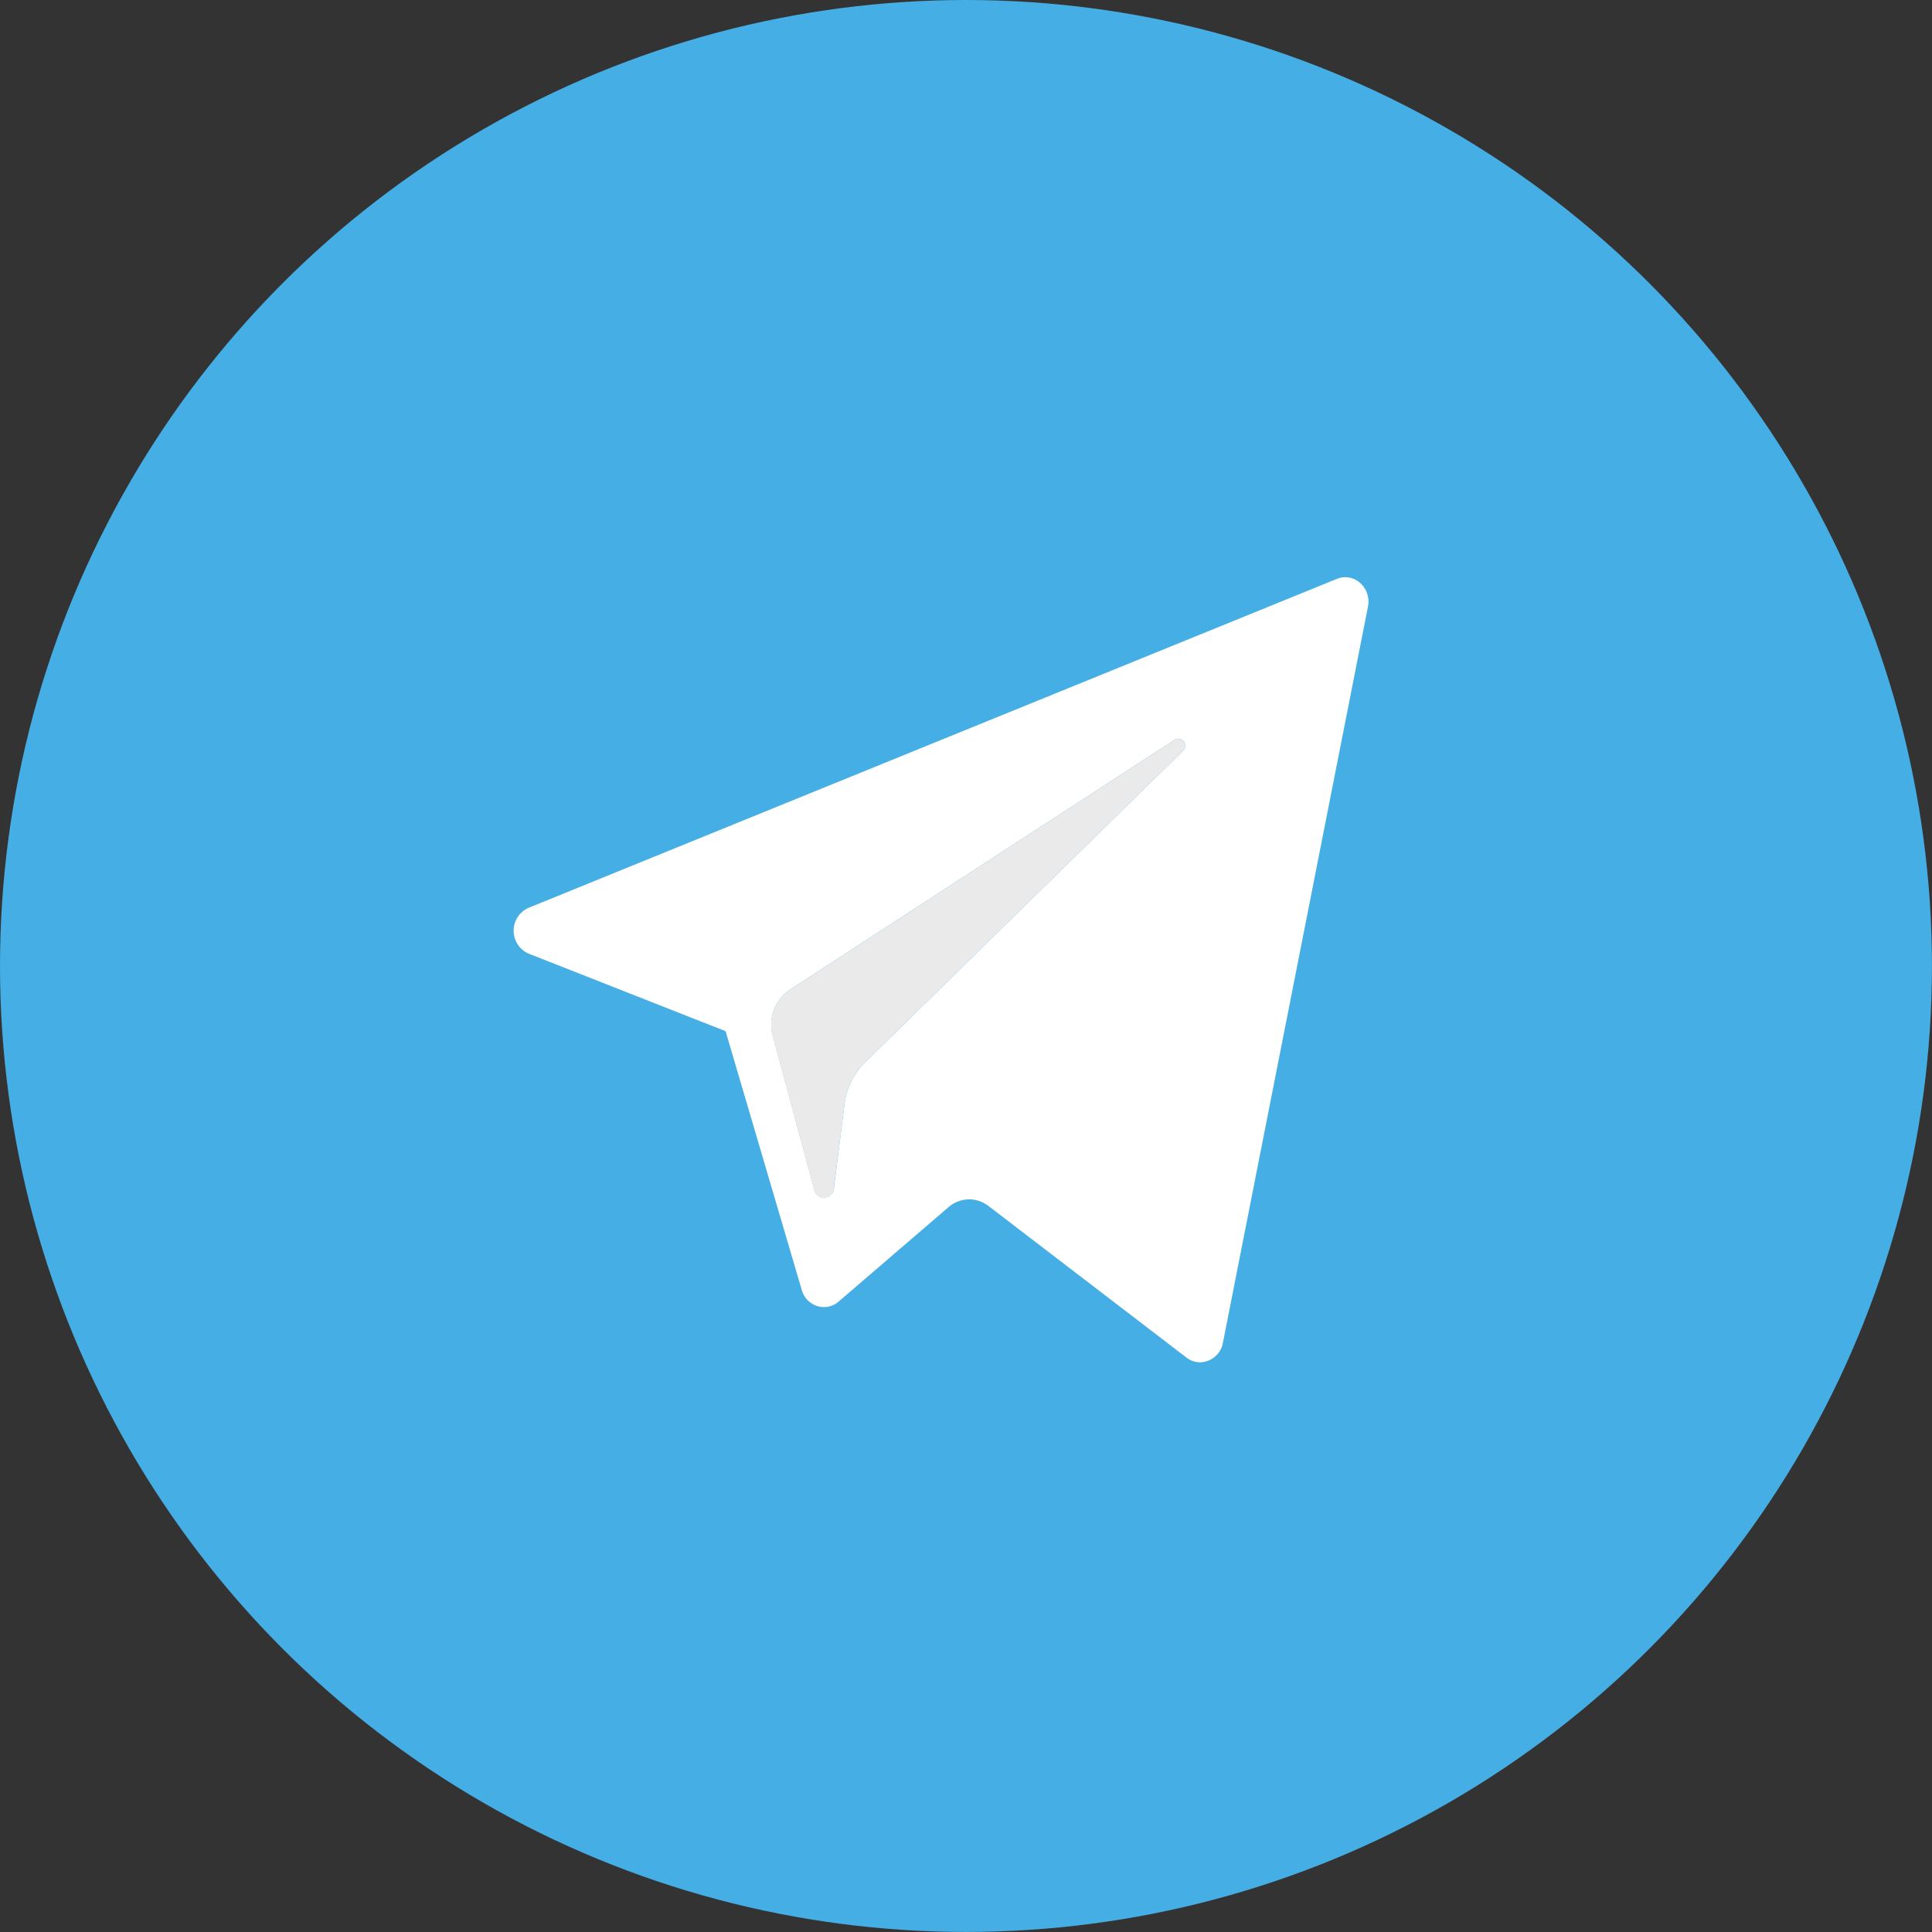
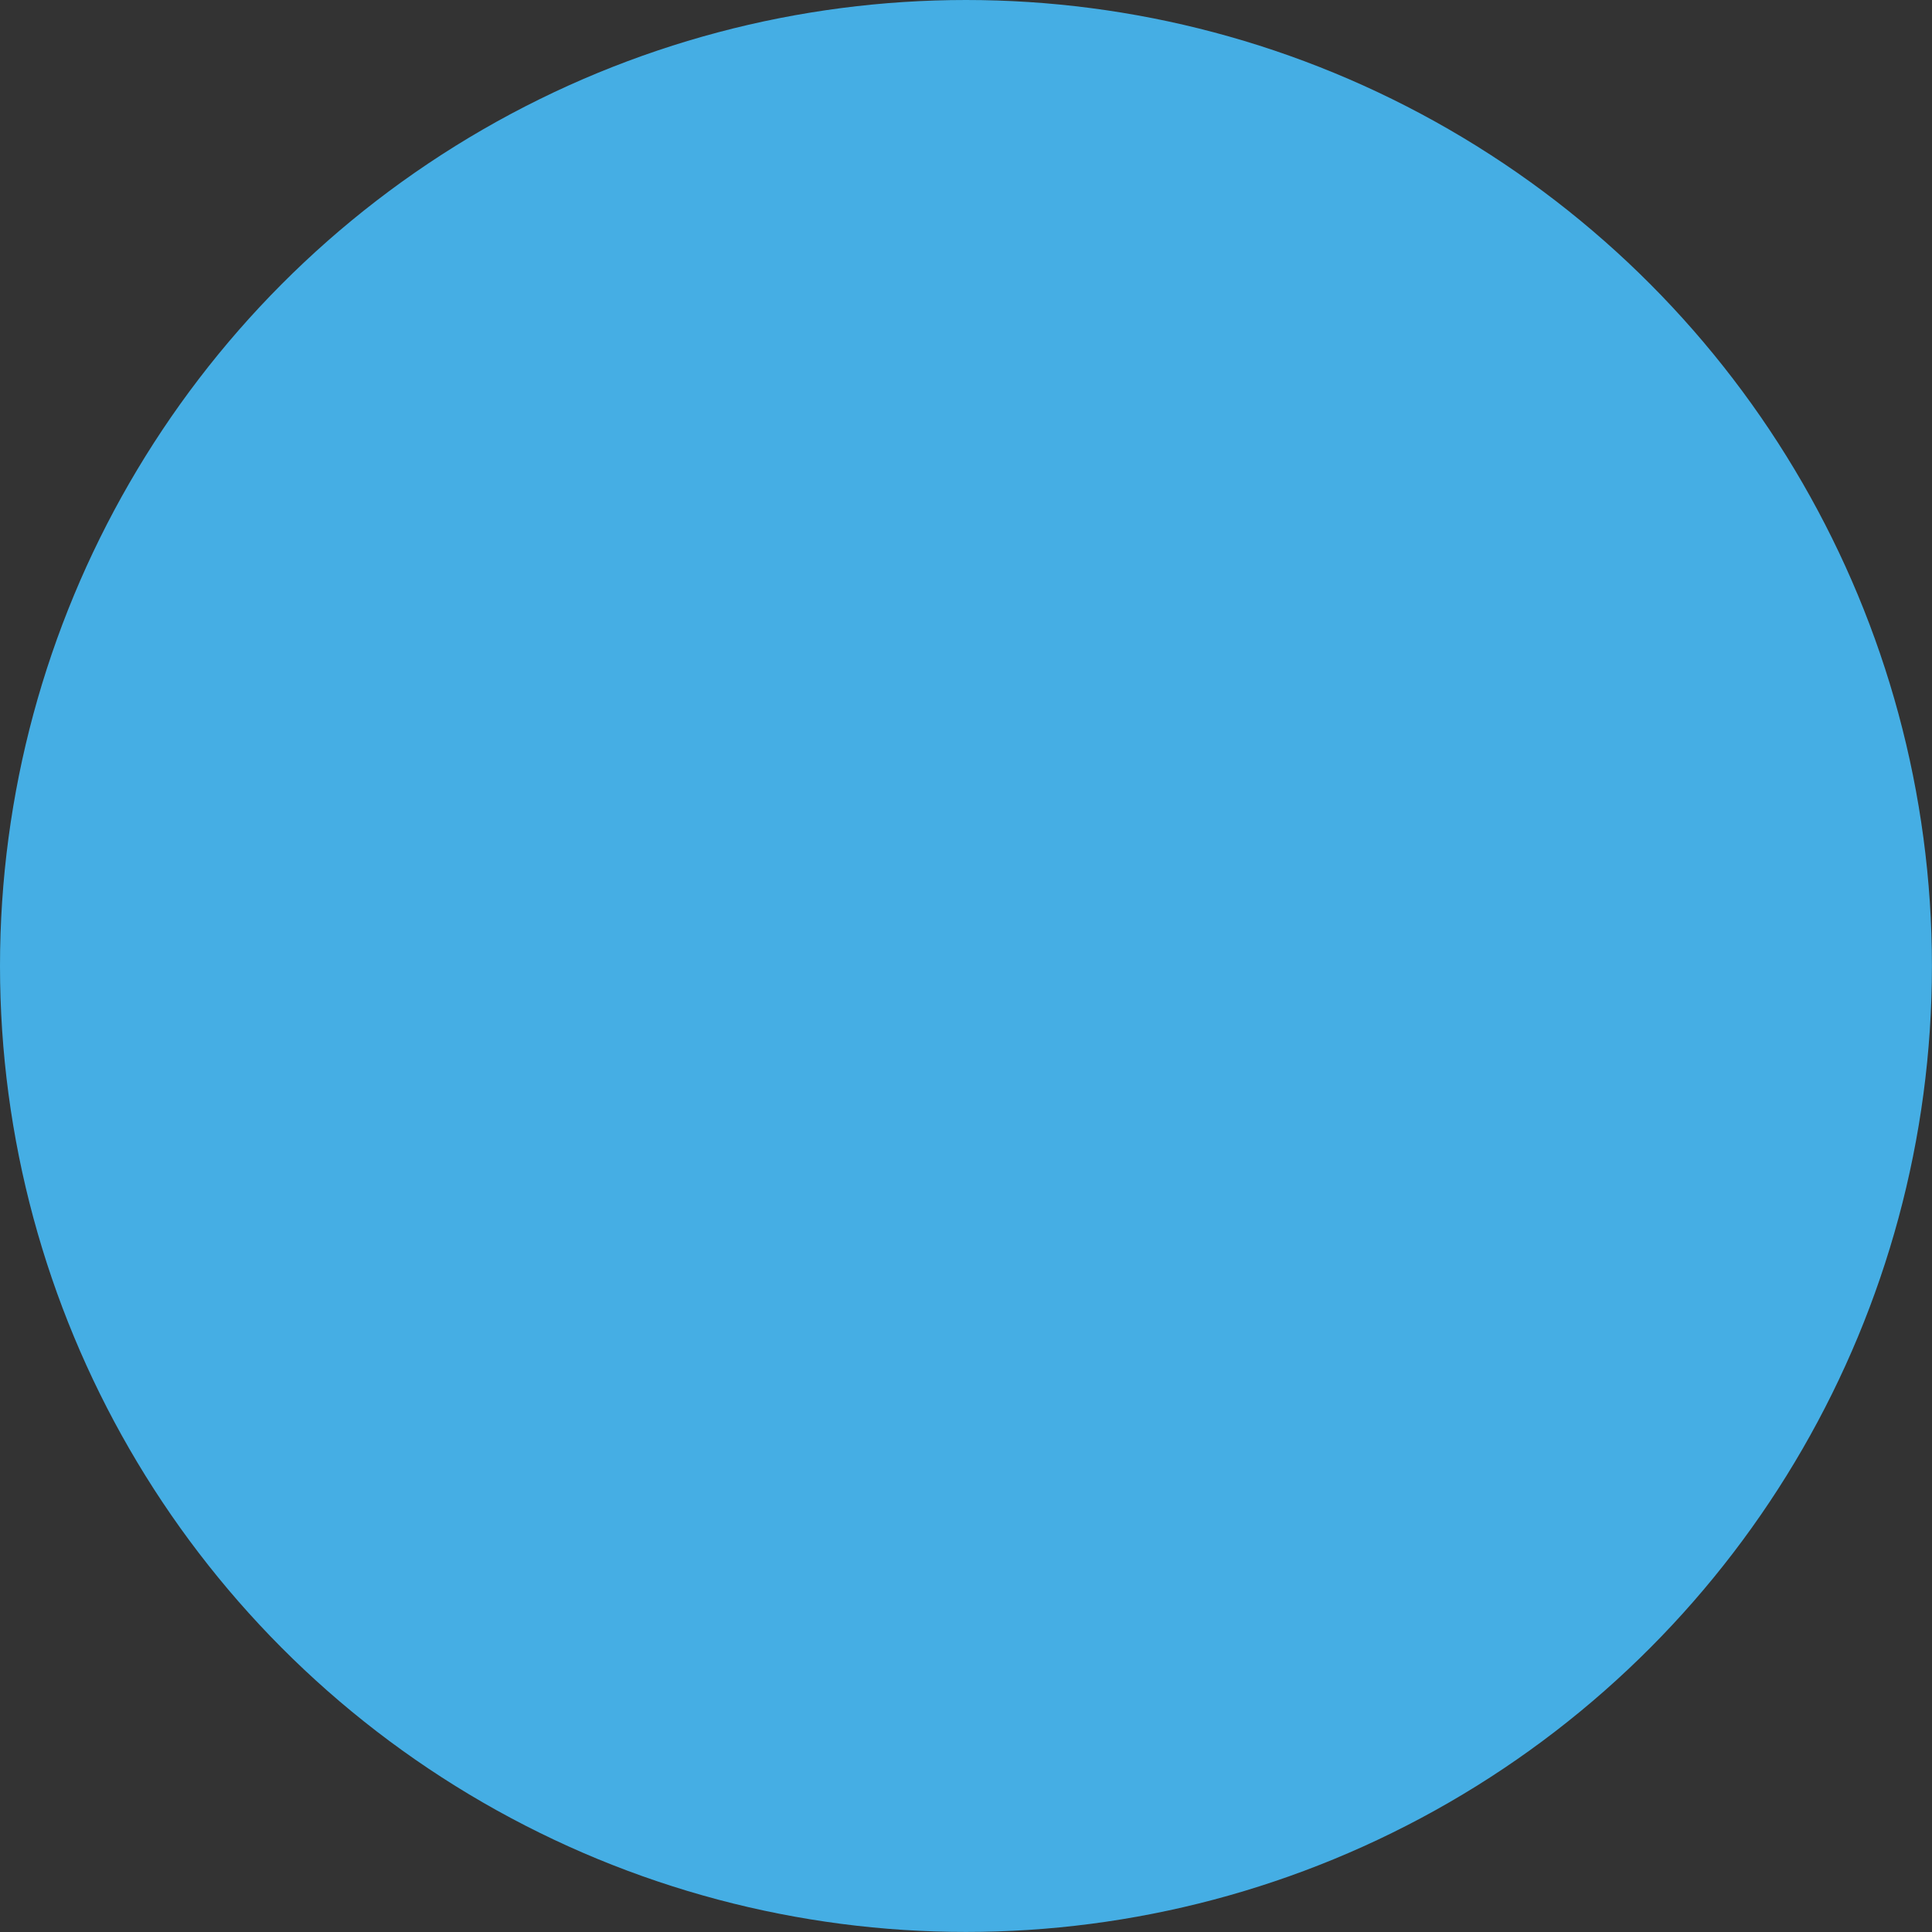
<svg xmlns="http://www.w3.org/2000/svg" viewBox="0 0 34.551 34.551">
  <rect x="0" y="0" width="34.551" height="34.551" fill="#333333" stroke="none" />
  <defs>
    <style>
            .cls-1{fill:#45aee4}.cls-2{fill:#fff}.cls-3{fill:#eaeaea}
        </style>
  </defs>
  <g id="Telegram">
    <ellipse id="Oval" cx="17.275" cy="17.275" class="cls-1" rx="17.275" ry="17.275" />
    <g id="Telegram-2" data-name="Telegram" transform="translate(9.183 10.322)">
-       <path id="Shape" d="M12.279 14.041a.4.4 0 0 1-.243-.084l-3.542-2.712a.561.561 0 0 0-.344-.118.569.569 0 0 0-.37.139l-1.964 1.688a.4.4 0 0 1-.261.1.417.417 0 0 1-.4-.308L3.793 8.119.27 6.732a.447.447 0 0 1 0-.819L14.726.03a.4.4 0 0 1 .15-.03.407.407 0 0 1 .313.153.45.45 0 0 1 .092.375l-2.594 13.164a.423.423 0 0 1-.408.349zm-.392-11.153a.117.117 0 0 0-.064.02L4.937 7.381a.752.752 0 0 0-.3.822l.744 2.759a.176.176 0 0 0 .171.136.178.178 0 0 0 .177-.163l.191-1.512a1.267 1.267 0 0 1 .365-.743l5.683-5.571A.125.125 0 0 0 12 2.968a.124.124 0 0 0-.113-.08z" class="cls-2" />
-       <path id="Shape-2" d="M.33 4.493L7.215.02c.124-.08.251.1.145.2L1.677 5.792a1.266 1.266 0 0 0-.365.743l-.193 1.513a.176.176 0 0 1-.348.027L.027 5.316a.75.75 0 0 1 .303-.823z" class="cls-3" data-name="Shape" transform="translate(4.608 2.888)" />
-     </g>
+       </g>
  </g>
</svg>